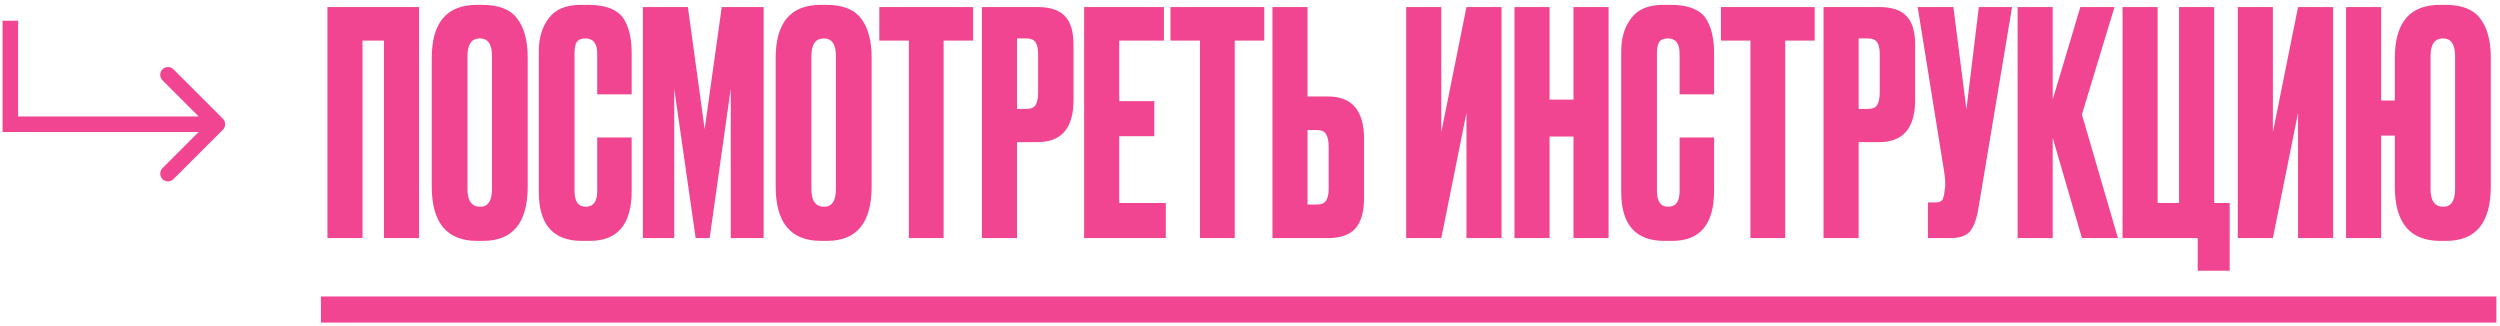
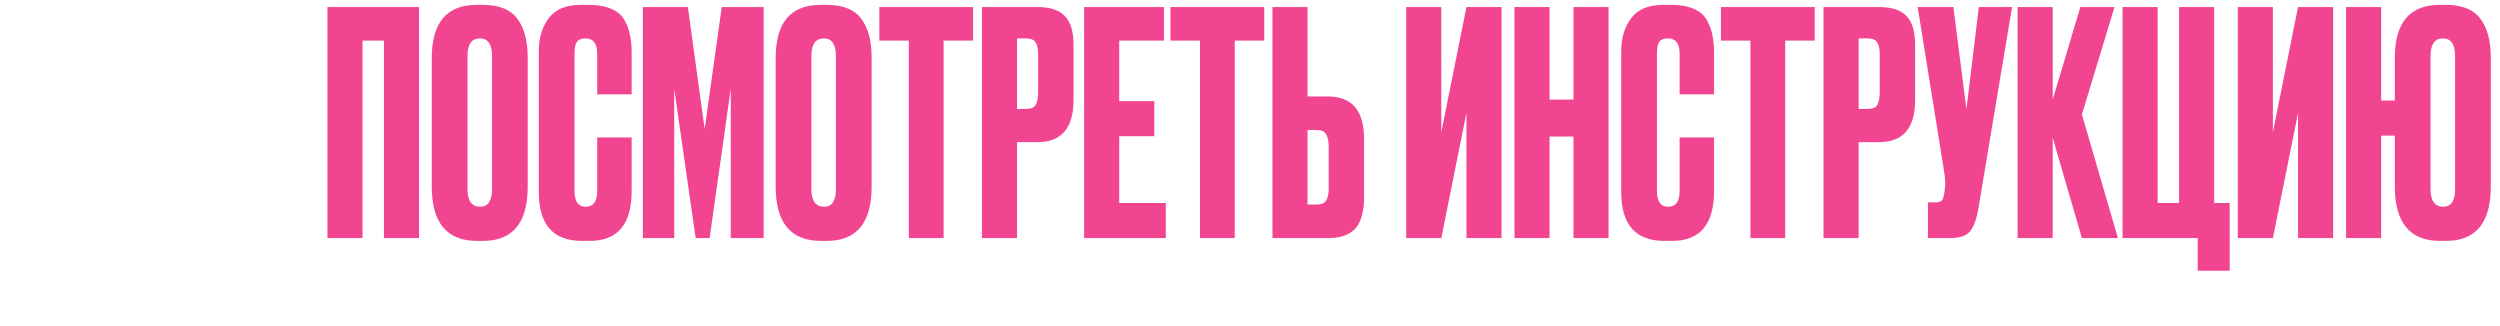
<svg xmlns="http://www.w3.org/2000/svg" width="483" height="63" viewBox="0 0 483 63" fill="none">
-   <path d="M2 24H0.5V25.5H2V24ZM43.061 25.061C43.646 24.475 43.646 23.525 43.061 22.939L33.515 13.393C32.929 12.808 31.979 12.808 31.393 13.393C30.808 13.979 30.808 14.929 31.393 15.515L39.879 24L31.393 32.485C30.808 33.071 30.808 34.021 31.393 34.607C31.979 35.192 32.929 35.192 33.515 34.607L43.061 25.061ZM2 4H0.5V24H2H3.5V4H2ZM2 24V25.5H42V24V22.5H2V24Z" fill="#F14591" />
  <path d="M63.26 46V1.36H80.96V46H74.18V7.84H70.04V46H63.26ZM101.955 11.14V36.04C101.955 43.04 99.075 46.54 93.315 46.54H92.175C86.335 46.54 83.415 43.04 83.415 36.04V11.2C83.415 4.36 86.315 0.94 92.115 0.94H93.255C96.375 0.94 98.595 1.82 99.915 3.58C101.275 5.34 101.955 7.86 101.955 11.14ZM95.055 36.52V10.84C95.055 8.56 94.275 7.42 92.715 7.42C91.115 7.42 90.315 8.56 90.315 10.84V36.52C90.315 38.8 91.135 39.94 92.775 39.94C94.295 39.94 95.055 38.8 95.055 36.52ZM115.378 36.94V26.56H122.038V36.88C122.038 43.32 119.338 46.54 113.938 46.54H112.438C106.878 46.54 104.098 43.4 104.098 37.12V9.88C104.098 7.32 104.738 5.2 106.018 3.52C107.298 1.8 109.358 0.94 112.198 0.94H113.758C115.518 0.94 116.978 1.2 118.138 1.72C119.338 2.24 120.198 3 120.718 4C121.238 5 121.578 5.98 121.738 6.94C121.938 7.86 122.038 8.96 122.038 10.24V18.22H115.378V10.36C115.378 8.4 114.618 7.42 113.098 7.42C112.298 7.42 111.738 7.66 111.418 8.14C111.138 8.58 110.998 9.32 110.998 10.36V36.88C110.998 38.92 111.718 39.94 113.158 39.94C114.638 39.94 115.378 38.94 115.378 36.94ZM124.2 46V1.36H132.9L136.14 24.94L139.44 1.36H147.54V46H141.18V17.14L137.1 46H134.4L130.26 17.14V46H124.2ZM168.4 11.14V36.04C168.4 43.04 165.52 46.54 159.76 46.54H158.62C152.78 46.54 149.86 43.04 149.86 36.04V11.2C149.86 4.36 152.76 0.94 158.56 0.94H159.7C162.82 0.94 165.04 1.82 166.36 3.58C167.72 5.34 168.4 7.86 168.4 11.14ZM161.5 36.52V10.84C161.5 8.56 160.72 7.42 159.16 7.42C157.56 7.42 156.76 8.56 156.76 10.84V36.52C156.76 38.8 157.58 39.94 159.22 39.94C160.74 39.94 161.5 38.8 161.5 36.52ZM169.884 1.36H188.004V7.84H182.304V46H175.584V7.84H169.884V1.36ZM200.448 27.46H196.488V46H189.708V1.36H200.448C202.888 1.36 204.648 1.94 205.728 3.1C206.848 4.22 207.408 6.1 207.408 8.74V19.3C207.408 24.74 205.088 27.46 200.448 27.46ZM196.488 7.42V21.04H198.228C199.188 21.04 199.808 20.78 200.088 20.26C200.408 19.7 200.568 18.88 200.568 17.8V10.48C200.568 9.48 200.408 8.72 200.088 8.2C199.768 7.68 199.148 7.42 198.228 7.42H196.488ZM209.454 1.36H224.874V7.84H216.234V19.54H223.014V26.32H216.234V39.22H225.234V46H209.454V1.36ZM226.134 1.36H244.254V7.84H238.554V46H231.834V7.84H226.134V1.36ZM252.618 18.64H256.578C261.218 18.64 263.538 21.38 263.538 26.86V38.2C263.538 40.88 262.978 42.86 261.858 44.14C260.738 45.38 258.978 46 256.578 46H245.838V1.36H252.618V18.64ZM252.618 39.52H254.358C255.278 39.52 255.898 39.26 256.218 38.74C256.538 38.22 256.698 37.46 256.698 36.46V28.36C256.698 27.28 256.538 26.48 256.218 25.96C255.938 25.4 255.318 25.12 254.358 25.12H252.618V39.52ZM283.318 46V21.82L278.458 46H271.678V1.36H278.458V25.54L283.318 1.36H290.098V46H283.318ZM299.376 26.38V46H292.596V1.36H299.376V19.24H303.996V1.36H310.776V46H303.996V26.38H299.376ZM324.5 36.94V26.56H331.16V36.88C331.16 43.32 328.46 46.54 323.06 46.54H321.56C316 46.54 313.22 43.4 313.22 37.12V9.88C313.22 7.32 313.86 5.2 315.14 3.52C316.42 1.8 318.48 0.94 321.32 0.94H322.88C324.64 0.94 326.1 1.2 327.26 1.72C328.46 2.24 329.32 3 329.84 4C330.36 5 330.7 5.98 330.86 6.94C331.06 7.86 331.16 8.96 331.16 10.24V18.22H324.5V10.36C324.5 8.4 323.74 7.42 322.22 7.42C321.42 7.42 320.86 7.66 320.54 8.14C320.26 8.58 320.12 9.32 320.12 10.36V36.88C320.12 38.92 320.84 39.94 322.28 39.94C323.76 39.94 324.5 38.94 324.5 36.94ZM332.481 1.36H350.601V7.84H344.901V46H338.181V7.84H332.481V1.36ZM363.046 27.46H359.086V46H352.306V1.36H363.046C365.486 1.36 367.246 1.94 368.326 3.1C369.446 4.22 370.006 6.1 370.006 8.74V19.3C370.006 24.74 367.686 27.46 363.046 27.46ZM359.086 7.42V21.04H360.826C361.786 21.04 362.406 20.78 362.686 20.26C363.006 19.7 363.166 18.88 363.166 17.8V10.48C363.166 9.48 363.006 8.72 362.686 8.2C362.366 7.68 361.746 7.42 360.826 7.42H359.086ZM388.732 1.36L382.252 40.12C381.892 42.32 381.332 43.86 380.572 44.74C379.812 45.58 378.572 46 376.852 46H372.472V39.1H374.032C374.392 39.1 374.672 39.04 374.872 38.92C375.112 38.8 375.272 38.64 375.352 38.44C375.432 38.24 375.512 37.98 375.592 37.66L375.772 36.28C375.892 35.56 375.812 34.36 375.532 32.68L370.492 1.36H377.392L379.912 21.1L382.312 1.36H388.732ZM402.223 46L396.583 26.62V46H389.803V1.36H396.583V19.24L401.923 1.36H408.523L402.223 22.12L409.183 46H402.223ZM424.596 52.3V46H410.076V1.36H416.856V39.22H420.996V1.36H427.776V39.22H430.776V52.3H424.596ZM443.982 46V21.82L439.122 46H432.342V1.36H439.122V25.54L443.982 1.36H450.762V46H443.982ZM481.22 11.14V36.04C481.22 43.04 478.34 46.54 472.58 46.54H471.44C465.6 46.54 462.68 43.04 462.68 36.04V26.2H460.04V46H453.26V1.36H460.04V19.42H462.68V11.2C462.68 4.36 465.58 0.94 471.38 0.94H472.52C475.64 0.94 477.86 1.82 479.18 3.58C480.54 5.34 481.22 7.86 481.22 11.14ZM474.32 36.52V10.84C474.32 8.56 473.54 7.42 471.98 7.42C470.38 7.42 469.58 8.56 469.58 10.84V36.52C469.58 38.8 470.4 39.94 472.04 39.94C473.56 39.94 474.32 38.8 474.32 36.52Z" fill="#F14591" />
-   <path d="M62 57.28H482.3V62.32H62V57.28Z" fill="#F14591" />
</svg>